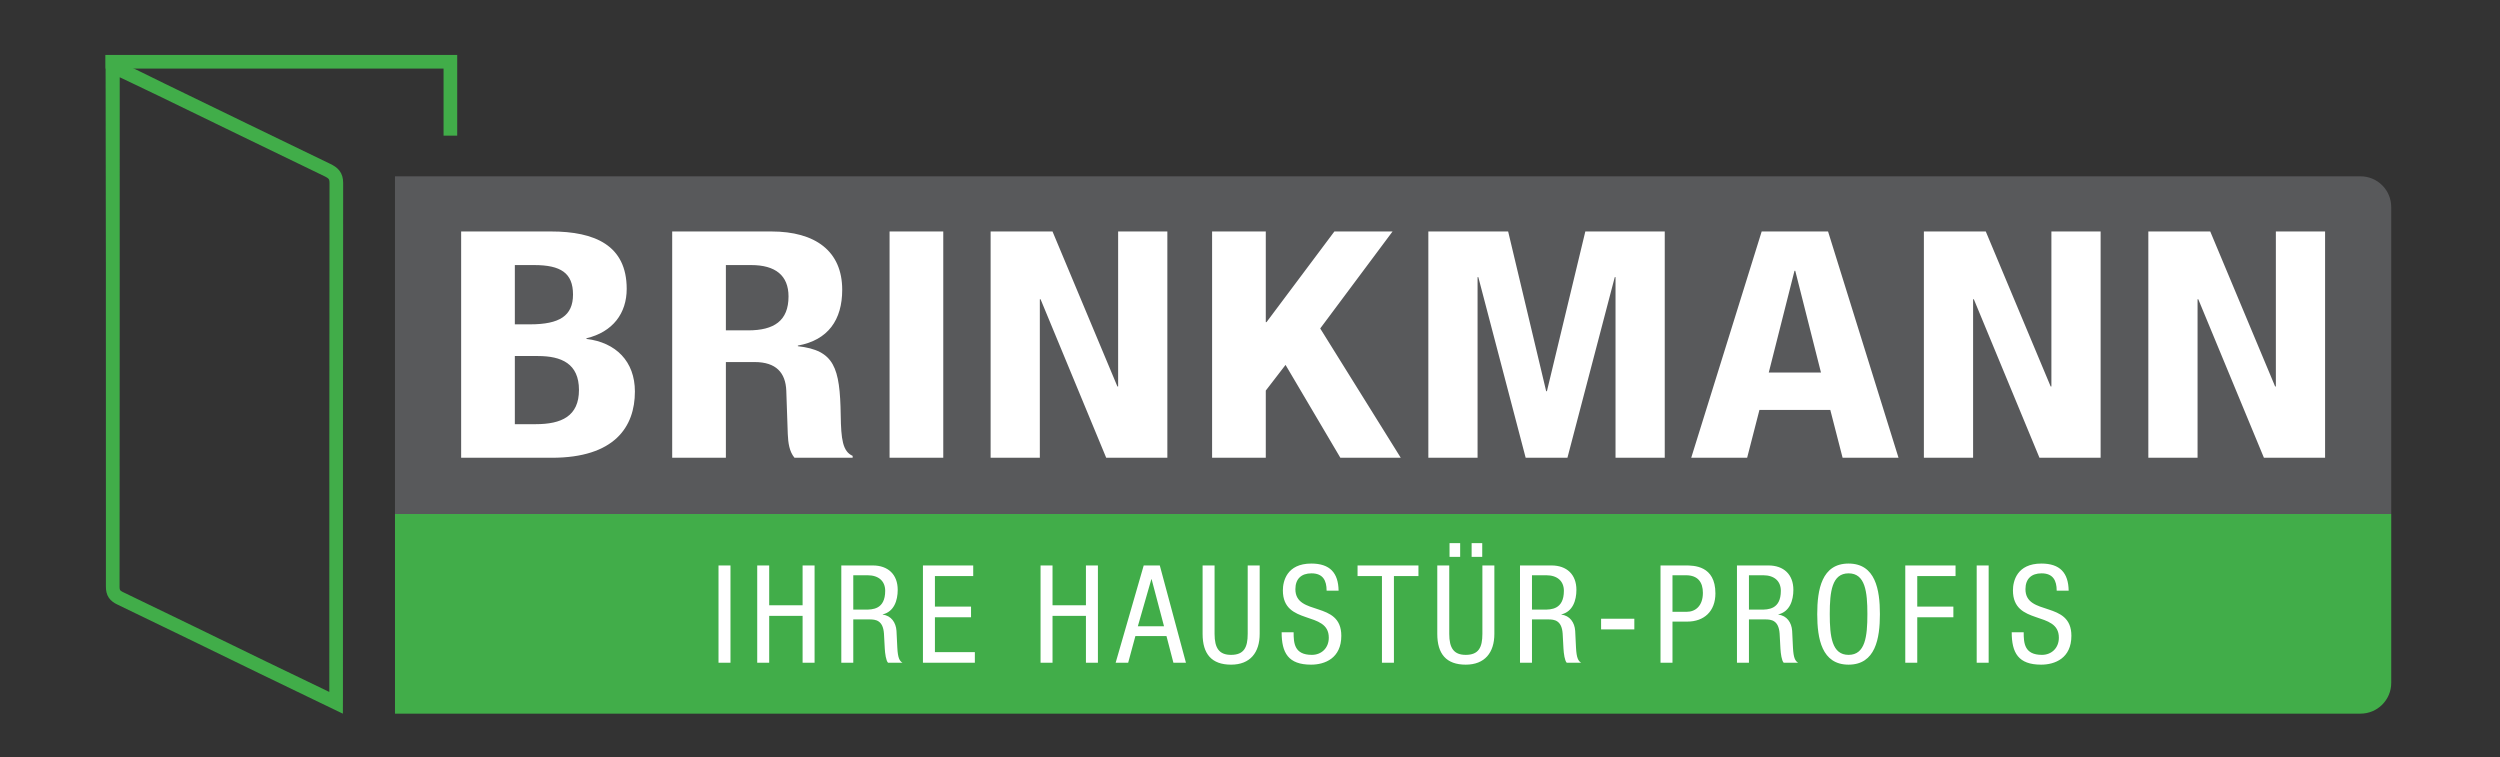
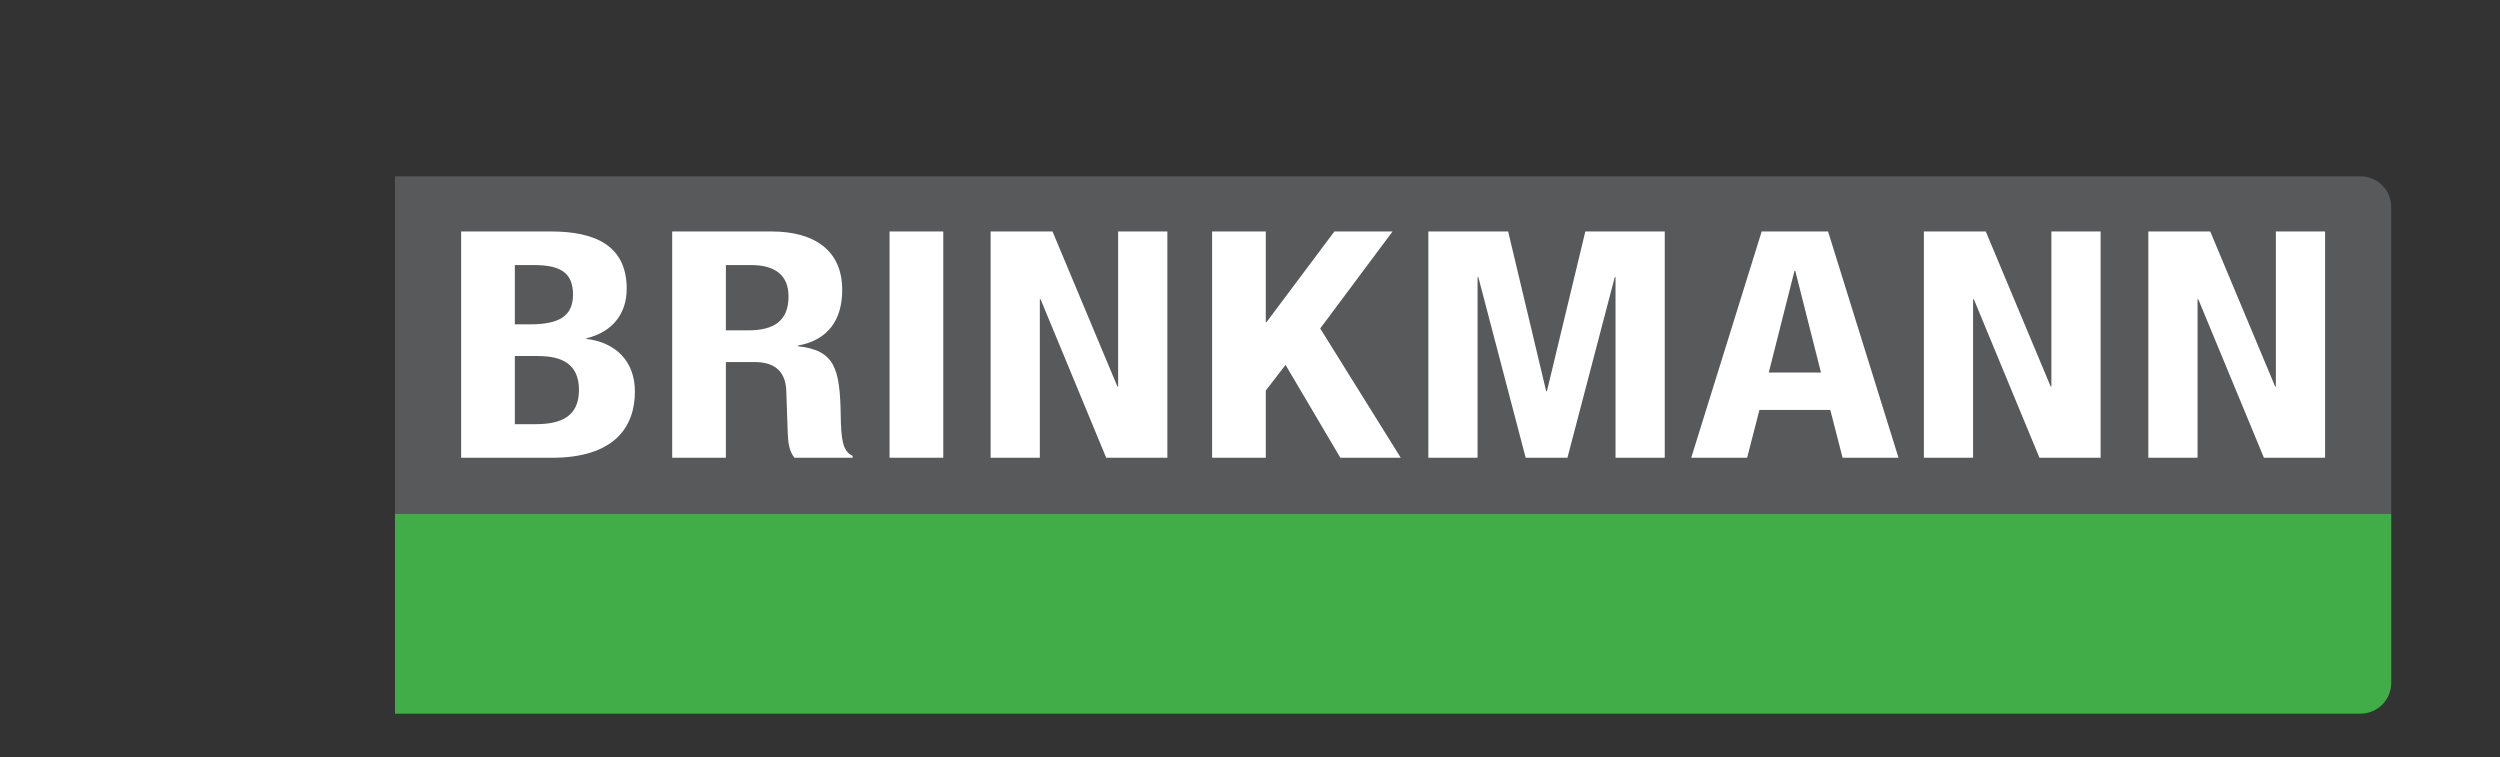
<svg xmlns="http://www.w3.org/2000/svg" width="100%" height="100%" viewBox="0 0 284 86" version="1.1" xml:space="preserve" style="fill-rule:evenodd;clip-rule:evenodd;stroke-miterlimit:2;">
  <rect x="0" y="0" width="284" height="86" fill="#333333" stroke="none" />
  <g>
    <path d="M44.871,20.031L44.871,58.408L271.643,58.408L271.643,23.52C271.643,21.593 270.081,20.031 268.155,20.031L44.871,20.031Z" style="fill:rgb(88,89,91);fill-rule:nonzero;" />
-     <path d="M38.184,79.08C38.184,79.245 38.16,79.411 38.128,79.82C35.251,78.432 32.515,77.118 29.784,75.792C24.411,73.184 19.047,70.558 13.662,67.974C13.049,67.68 12.807,67.359 12.807,66.666C12.826,47.191 12.823,27.716 12.825,8.241C12.825,8.08 12.854,7.919 12.887,7.58C14.76,8.473 16.559,9.319 18.348,10.186C24.624,13.229 30.894,16.287 37.179,19.313C37.844,19.634 38.209,19.949 38.208,20.781C38.181,40.214 38.187,59.647 38.184,79.08ZM38.176,79.835C35.3,78.446 32.515,77.118 29.784,75.792C24.411,73.184 19.047,70.558 13.662,67.974C13.049,67.68 12.807,67.359 12.807,66.666C12.826,47.002 12.784,7.89 12.78,7.466C14.635,8.346 16.559,9.319 18.348,10.186C24.624,13.229 30.894,16.287 37.179,19.313C37.844,19.634 38.209,19.949 38.208,20.781C38.181,40.228 38.187,59.661 38.184,79.08C38.184,79.245 38.176,79.425 38.176,79.835Z" style="fill:none;stroke:rgb(65,173,73);stroke-width:1.55px;" />
-     <path d="M11.996,7.016L51.163,7.016L51.163,15.409" style="fill:none;stroke:rgb(65,173,73);stroke-width:1.55px;" />
    <path d="M44.871,58.392L44.871,81.069L268.155,81.069C270.081,81.069 271.643,79.507 271.643,77.58L271.643,58.392L44.871,58.392Z" style="fill:rgb(65,173,73);fill-rule:nonzero;" />
    <clipPath id="_clip1">
      <path d="M44.871,58.392L44.871,81.069L268.155,81.069C270.081,81.069 271.643,79.507 271.643,77.58L271.643,58.392L44.871,58.392Z" clip-rule="nonzero" />
    </clipPath>
    <g clip-path="url(#_clip1)">
      <path d="M41.933,79.08C41.933,79.245 41.908,79.411 41.877,79.82C39,78.432 36.263,77.118 33.533,75.792C28.16,73.184 22.795,70.558 17.411,67.974C16.797,67.68 16.555,67.359 16.556,66.666C16.575,47.191 16.571,27.716 16.573,8.241C16.574,8.08 16.603,7.919 16.635,7.58C18.508,8.473 20.307,9.319 22.096,10.186C28.373,13.229 34.642,16.287 40.927,19.313C41.592,19.633 41.957,19.949 41.956,20.781C41.929,40.214 41.935,59.647 41.933,79.08ZM41.925,79.835C39.048,78.446 36.263,77.118 33.533,75.792C28.16,73.184 22.795,70.558 17.411,67.974C16.797,67.68 16.555,67.359 16.556,66.666C16.575,47.002 16.533,7.89 16.528,7.466C18.383,8.346 20.307,9.319 22.096,10.186C28.373,13.229 34.642,16.287 40.927,19.313C41.592,19.633 41.957,19.949 41.956,20.781C41.929,40.228 41.935,59.661 41.933,79.08C41.933,79.245 41.925,79.425 41.925,79.835Z" style="fill:none;stroke:white;stroke-width:1.55px;" />
      <path d="M15.744,7.016L54.911,7.016L54.911,17.209" style="fill:none;stroke:white;stroke-width:1.55px;" />
    </g>
-     <path d="M81.623,75.289L82.983,75.289L82.983,64.236L81.623,64.236L81.623,75.289ZM92.536,64.236L91.175,64.236L91.175,68.757L87.38,68.757L87.38,64.236L86.02,64.236L86.02,75.289L87.38,75.289L87.38,69.963L91.175,69.963L91.175,75.289L92.536,75.289L92.536,64.236ZM95.572,75.289L96.932,75.289L96.932,70.365L98.776,70.365C99.473,70.365 100.31,70.458 100.418,71.975L100.511,73.694C100.542,74.236 100.65,75.056 100.882,75.289L102.522,75.289C102.197,75.087 101.995,74.778 101.934,73.555L101.841,71.666C101.779,70.721 101.238,69.933 100.279,69.824L100.279,69.793C101.563,69.484 101.98,68.215 101.98,67.007C101.98,65.257 100.882,64.236 99.147,64.236L95.572,64.236L95.572,75.289ZM96.932,65.349L98.559,65.349C99.829,65.349 100.558,66.031 100.558,67.115C100.558,69.253 99.086,69.253 98.28,69.253L96.932,69.253L96.932,65.349ZM104.846,75.289L110.743,75.289L110.743,74.083L106.207,74.083L106.207,70.118L110.309,70.118L110.309,68.912L106.207,68.912L106.207,65.442L110.557,65.442L110.557,64.236L104.846,64.236L104.846,75.289ZM124.723,64.236L123.362,64.236L123.362,68.757L119.567,68.757L119.567,64.236L118.207,64.236L118.207,75.289L119.567,75.289L119.567,69.963L123.362,69.963L123.362,75.289L124.723,75.289L124.723,64.236ZM126.737,75.289L128.16,75.289L128.981,72.254L132.511,72.254L133.3,75.289L134.724,75.289L131.752,64.236L129.925,64.236L126.737,75.289ZM130.793,65.798L130.823,65.798L132.232,71.141L129.259,71.141L130.793,65.798ZM136.615,72.008C136.615,74.284 137.635,75.505 139.85,75.505C142.018,75.505 143.1,74.129 143.1,72.008L143.1,64.236L141.739,64.236L141.739,72.008C141.739,73.557 141.306,74.393 139.85,74.393C138.502,74.393 137.975,73.634 137.975,72.008L137.975,64.236L136.615,64.236L136.615,72.008ZM152.064,67.099C152.033,65.071 151.074,64.02 148.968,64.02C146.167,64.02 145.734,66.046 145.734,67.068C145.734,71.125 150.951,69.313 150.951,72.441C150.951,73.618 150.115,74.393 149.03,74.393C147.032,74.393 146.955,73.061 146.955,71.822L145.594,71.822C145.594,74.176 146.352,75.505 148.937,75.505C150.502,75.505 152.373,74.779 152.373,72.225C152.373,68.183 147.156,70.041 147.156,66.929C147.156,65.752 147.838,65.132 148.984,65.132C150.285,65.132 150.703,65.938 150.703,67.099L152.064,67.099ZM158.35,65.442L161.136,65.442L161.136,64.236L154.218,64.236L154.218,65.442L156.989,65.442L156.989,75.289L158.35,75.289L158.35,65.442ZM163.275,72.008C163.275,74.284 164.295,75.505 166.509,75.505C168.678,75.505 169.76,74.129 169.76,72.008L169.76,64.236L168.399,64.236L168.399,72.008C168.399,73.557 167.966,74.393 166.509,74.393C165.162,74.393 164.635,73.634 164.635,72.008L164.635,64.236L163.275,64.236L163.275,72.008ZM164.668,63.259L165.874,63.259L165.874,61.697L164.668,61.697L164.668,63.259ZM167.176,63.259L168.382,63.259L168.382,61.697L167.176,61.697L167.176,63.259ZM172.672,75.289L174.033,75.289L174.033,70.365L175.876,70.365C176.573,70.365 177.41,70.458 177.518,71.975L177.611,73.694C177.642,74.236 177.75,75.056 177.982,75.289L179.622,75.289C179.297,75.087 179.095,74.778 179.033,73.555L178.941,71.666C178.879,70.721 178.338,69.933 177.379,69.824L177.379,69.793C178.662,69.484 179.08,68.215 179.08,67.007C179.08,65.257 177.982,64.236 176.248,64.236L172.672,64.236L172.672,75.289ZM174.033,65.349L175.659,65.349C176.929,65.349 177.657,66.031 177.657,67.115C177.657,69.253 176.186,69.253 175.38,69.253L174.033,69.253L174.033,65.349ZM181.884,71.496L185.66,71.496L185.66,70.29L181.884,70.29L181.884,71.496ZM188.634,75.289L189.994,75.289L189.994,70.613L191.683,70.613C193.557,70.613 194.871,69.469 194.871,67.409C194.871,64.236 192.411,64.236 191.451,64.236L188.634,64.236L188.634,75.289ZM189.994,65.349L191.528,65.349C192.876,65.349 193.449,66.139 193.449,67.347C193.449,68.819 192.612,69.5 191.621,69.5L189.994,69.5L189.994,65.349ZM197.319,75.289L198.68,75.289L198.68,70.365L200.523,70.365C201.22,70.365 202.057,70.458 202.165,71.975L202.258,73.694C202.289,74.236 202.397,75.056 202.629,75.289L204.269,75.289C203.944,75.087 203.742,74.778 203.68,73.555L203.588,71.666C203.526,70.721 202.985,69.933 202.026,69.824L202.026,69.793C203.309,69.484 203.727,68.215 203.727,67.007C203.727,65.257 202.629,64.236 200.895,64.236L197.319,64.236L197.319,75.289ZM198.68,65.349L200.306,65.349C201.576,65.349 202.304,66.031 202.304,67.115C202.304,69.253 200.833,69.253 200.027,69.253L198.68,69.253L198.68,65.349ZM209.998,64.02C206.948,64.02 206.438,66.975 206.438,69.762C206.438,72.55 206.948,75.505 209.998,75.505C213.048,75.505 213.558,72.55 213.558,69.762C213.558,66.975 213.048,64.02 209.998,64.02ZM209.998,65.132C211.888,65.132 212.135,67.207 212.135,69.762C212.135,72.318 211.888,74.393 209.998,74.393C208.108,74.393 207.861,72.318 207.861,69.762C207.861,67.207 208.108,65.132 209.998,65.132ZM216.439,75.289L217.8,75.289L217.8,70.118L221.903,70.118L221.903,68.912L217.8,68.912L217.8,65.442L222.15,65.442L222.15,64.236L216.439,64.236L216.439,75.289ZM224.552,75.289L225.912,75.289L225.912,64.236L224.552,64.236L224.552,75.289ZM235,67.099C234.969,65.071 234.011,64.02 231.905,64.02C229.103,64.02 228.67,66.046 228.67,67.068C228.67,71.125 233.887,69.313 233.887,72.441C233.887,73.618 233.051,74.393 231.967,74.393C229.969,74.393 229.891,73.061 229.891,71.822L228.531,71.822C228.531,74.176 229.288,75.505 231.874,75.505C233.438,75.505 235.31,74.779 235.31,72.225C235.31,68.183 230.092,70.041 230.092,66.929C230.092,65.752 230.774,65.132 231.92,65.132C233.221,65.132 233.64,65.938 233.64,67.099L235,67.099Z" style="fill:white;fill-rule:nonzero;" />
    <path d="M52.386,52.002L62.679,52.002C69.795,52.002 72.125,48.51 72.125,44.477C72.125,41.057 69.965,38.897 66.618,38.501L66.618,38.429C69.626,37.709 71.193,35.585 71.193,32.812C71.193,27.88 67.593,26.295 62.594,26.295L52.386,26.295L52.386,52.002ZM58.486,30.112L60.688,30.112C63.696,30.112 65.094,31.012 65.094,33.46C65.094,35.872 63.569,36.845 60.222,36.845L58.486,36.845L58.486,30.112ZM58.486,40.445L61.112,40.445C63.78,40.445 65.771,41.309 65.771,44.297C65.771,47.286 63.78,48.186 60.858,48.186L58.486,48.186L58.486,40.445ZM82.46,30.112L85.34,30.112C88.094,30.112 89.576,31.3 89.576,33.676C89.576,36.449 87.924,37.529 85.001,37.529L82.46,37.529L82.46,30.112ZM76.361,52.002L82.46,52.002L82.46,41.129L85.722,41.129C88.178,41.129 89.237,42.353 89.322,44.369L89.491,49.302C89.534,50.31 89.661,51.282 90.254,52.002L96.861,52.002L96.861,51.786C95.718,51.282 95.548,49.878 95.506,47.178C95.421,41.741 94.786,39.797 90.635,39.329L90.635,39.257C94.066,38.645 95.675,36.341 95.675,32.92C95.675,28.528 92.626,26.295 87.628,26.295L76.361,26.295L76.361,52.002ZM107.155,52.002L107.155,26.295L101.055,26.295L101.055,52.002L107.155,52.002ZM112.534,26.295L112.534,52.002L118.125,52.002L118.125,34L118.21,34L125.665,52.002L132.611,52.002L132.611,26.295L127.02,26.295L127.02,43.901L126.935,43.901L119.565,26.295L112.534,26.295ZM137.694,26.295L137.694,52.002L143.793,52.002L143.793,44.369L146.038,41.453L152.265,52.002L159.126,52.002L149.977,37.313L158.195,26.295L151.587,26.295L143.878,36.593L143.793,36.593L143.793,26.295L137.694,26.295ZM162.26,52.002L167.852,52.002L167.852,31.48L167.936,31.48L173.316,52.002L178.06,52.002L183.439,31.48L183.524,31.48L183.524,52.002L189.115,52.002L189.115,26.295L180.093,26.295L175.73,44.441L175.645,44.441L171.325,26.295L162.26,26.295L162.26,52.002ZM192.122,52.002L198.475,52.002L199.873,46.566L207.921,46.566L209.319,52.002L215.672,52.002L207.667,26.295L200.127,26.295L192.122,52.002ZM203.855,30.76L203.94,30.76L206.862,42.317L200.932,42.317L203.855,30.76ZM218.553,26.295L218.553,52.002L224.144,52.002L224.144,34L224.229,34L231.684,52.002L238.63,52.002L238.63,26.295L233.039,26.295L233.039,43.901L232.954,43.901L225.584,26.295L218.553,26.295ZM244.051,26.295L244.051,52.002L249.643,52.002L249.643,34L249.727,34L257.182,52.002L264.129,52.002L264.129,26.295L258.538,26.295L258.538,43.901L258.453,43.901L251.083,26.295L244.051,26.295Z" style="fill:white;fill-rule:nonzero;" />
  </g>
</svg>